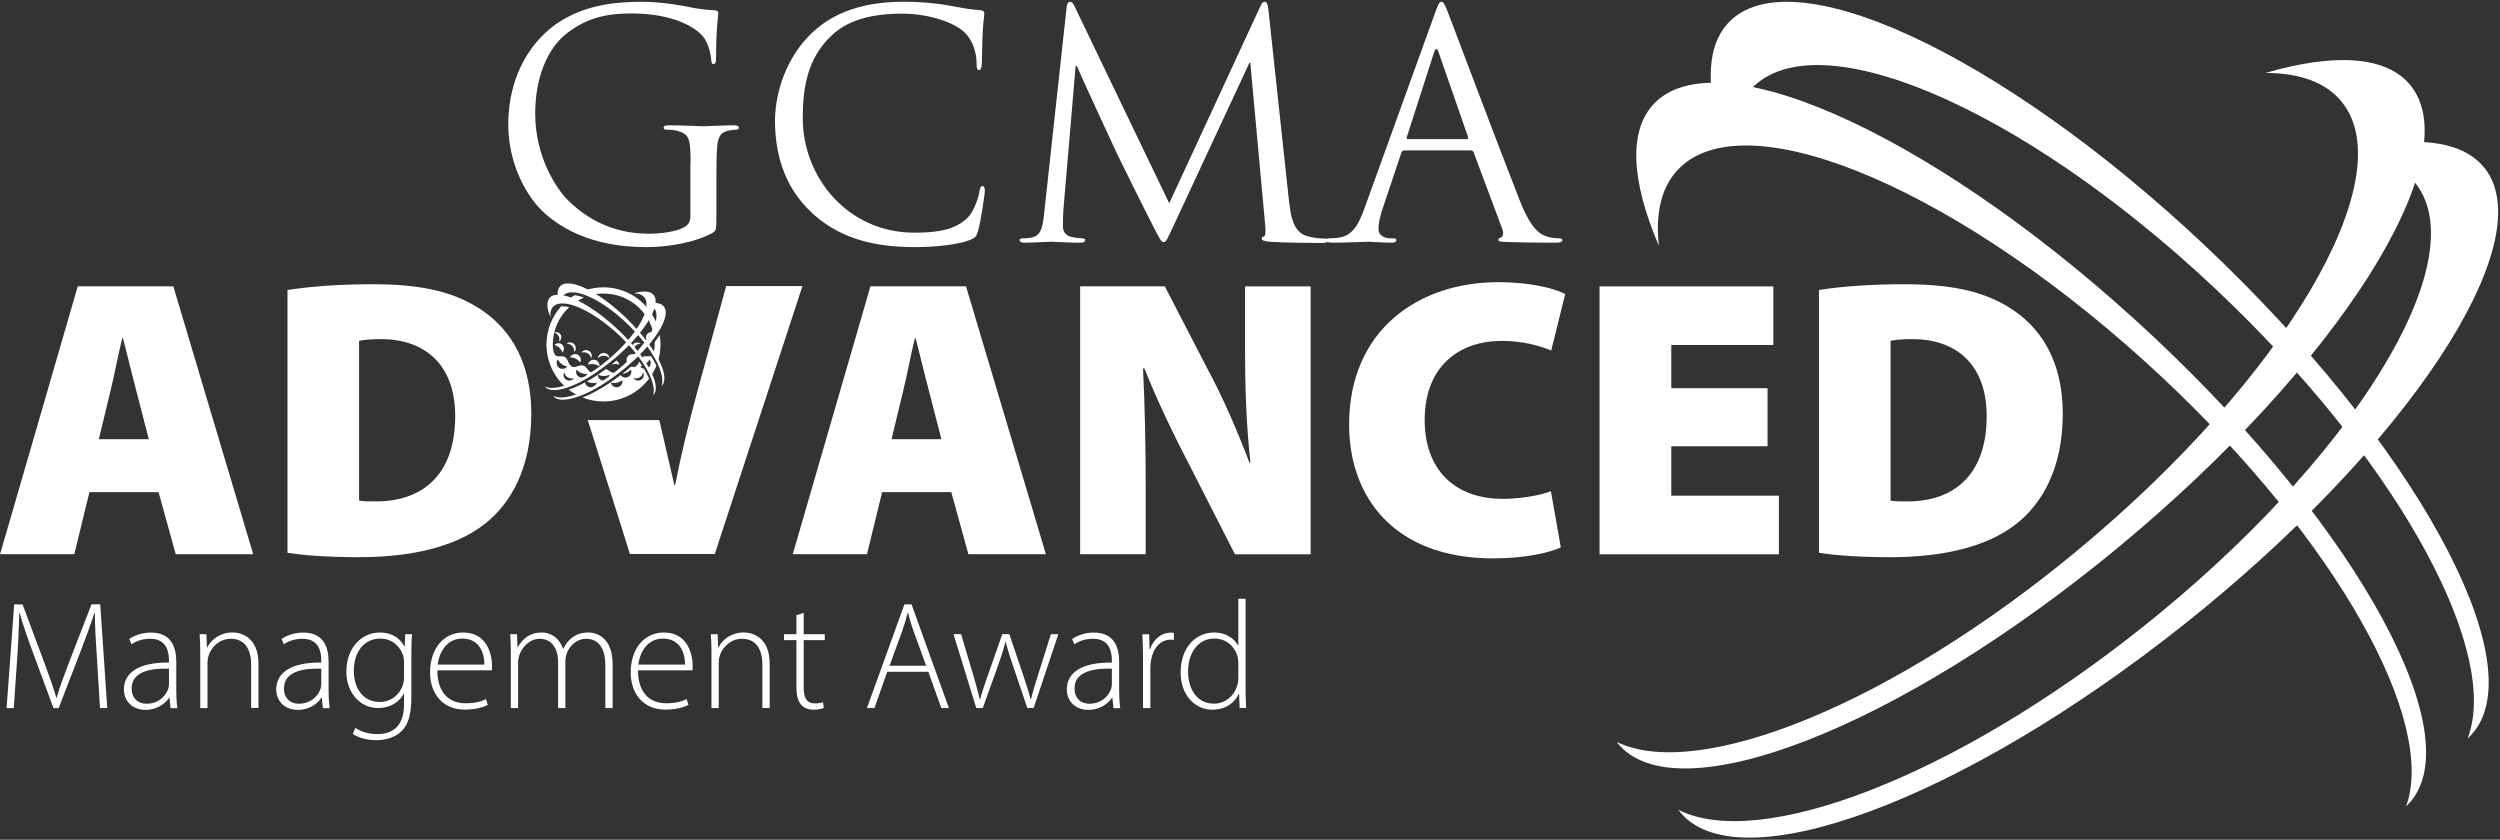
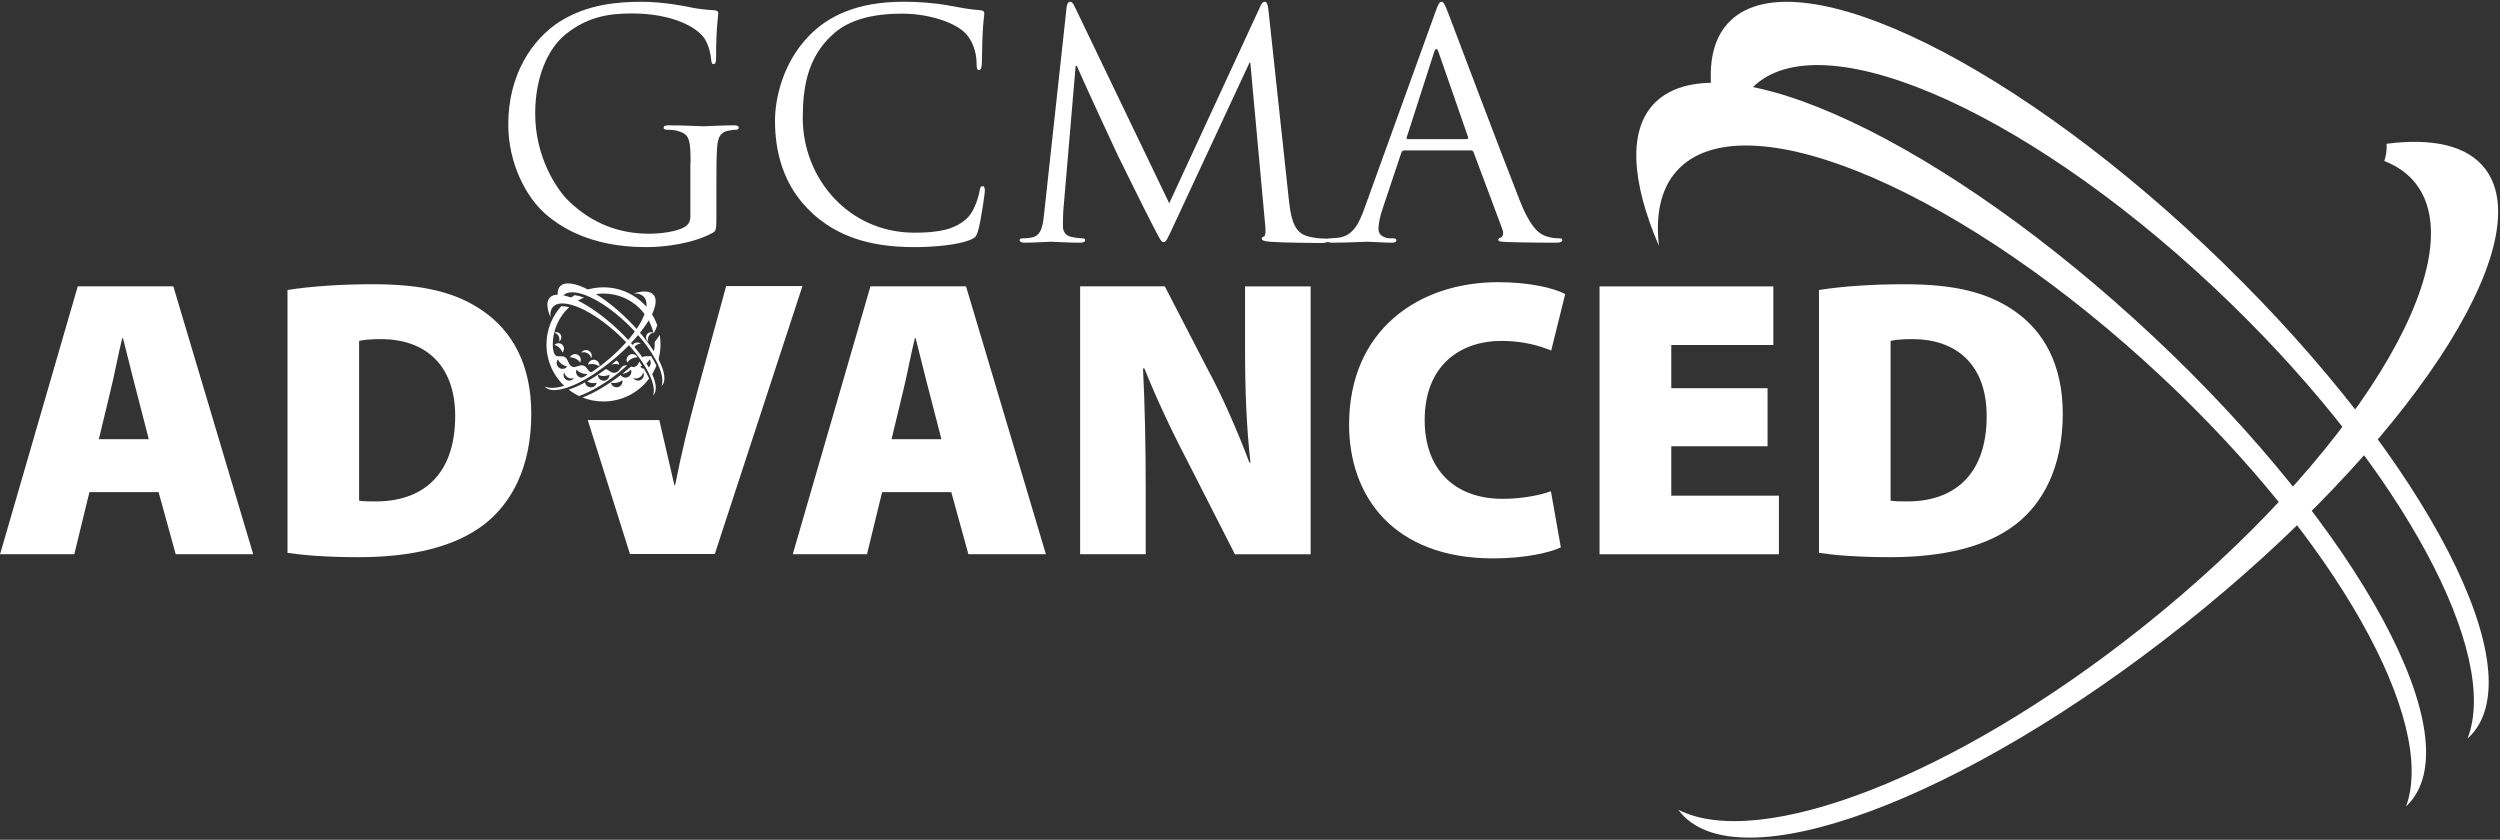
<svg xmlns="http://www.w3.org/2000/svg" width="390" height="131" viewBox="0 0 390 131" fill="none">
  <rect x="0" y="0" width="390" height="131" fill="#333333" stroke="none" />
  <path d="M340.78 97.36C375.52 69.72 396.52 37.93 387.7 26.35C384.92 22.7 379.5 21.5 372.3 22.43C372.32 22.73 372.33 23.03 372.3 23.34C372.26 23.96 372.13 24.56 371.95 25.12C374.01 25.92 375.69 27.1 376.92 28.72C386.13 40.81 367 71.78 334.17 97.89C304.85 121.23 274.52 132.77 261.83 126.33C261.85 126.36 261.87 126.4 261.9 126.44C270.72 138.02 306.03 125.01 340.77 97.36H340.78Z" fill="white" />
  <path d="M346.91 41.12C315.15 10.19 280.74 -6.82 270.06 3.12C266.68 6.25 266.09 11.69 267.82 18.64C268.12 18.59 268.43 18.55 268.74 18.53C269.38 18.5 269.99 18.55 270.58 18.67C271.15 16.57 272.16 14.79 273.65 13.4C284.81 3.03 318.18 18.3 348.18 47.52C374.99 73.63 390.02 102.03 384.95 115.18C384.98 115.15 385.02 115.13 385.05 115.11C395.74 105.17 378.66 72.04 346.91 41.13V41.12Z" fill="white" />
  <path d="M335.86 52.45C303.5 22.13 268.77 5.77 258.28 15.92C253.94 20.11 254.43 28.19 258.79 38.36C258.2 33.13 259.21 28.9 262.08 26.14C273.04 15.56 306.69 30.19 337.26 58.83C364.58 84.42 380.17 112.54 375.35 125.78C375.38 125.75 375.42 125.73 375.45 125.7C385.94 115.56 368.22 82.76 335.86 52.45Z" fill="white" />
-   <path d="M330.58 85.28C364.77 56.98 385.15 24.8 376.1 13.39C372.36 8.67 364.16 8.25 353.42 11.38C358.76 11.38 362.91 12.85 365.38 15.97C374.83 27.88 356.3 59.21 323.99 85.94C295.13 109.83 265.04 121.94 252.22 115.75C252.25 115.78 252.26 115.82 252.28 115.85C261.33 127.27 296.38 113.58 330.57 85.29L330.58 85.28Z" fill="white" />
  <path d="M102.85 65.53H91.69L98.27 86.42H111.51L125.18 44.63H113.28L108.74 61.25C107.52 65.74 106.32 70.58 105.32 75.68H105.2" fill="white" />
  <path d="M107.73 25.41C107.73 21.46 107.49 20.92 105.56 20.38C105.17 20.28 104.35 20.23 103.92 20.23C103.73 20.23 103.53 20.13 103.53 19.94C103.53 19.65 103.77 19.55 104.3 19.55C106.47 19.55 109.51 19.7 109.75 19.7C109.99 19.7 113.03 19.55 114.48 19.55C115.01 19.55 115.25 19.65 115.25 19.94C115.25 20.14 115.06 20.23 114.86 20.23C114.52 20.23 114.23 20.28 113.65 20.38C112.35 20.62 111.96 21.45 111.86 23.16C111.76 24.72 111.76 26.19 111.76 28.24V33.71C111.76 35.91 111.71 36 111.13 36.35C108.04 38.01 103.7 38.55 100.9 38.55C97.23 38.55 90.38 38.06 85.03 33.32C82.09 30.73 79.29 25.51 79.29 19.41C79.29 11.6 83.05 6.08 87.35 3.35C91.69 0.62 96.47 0.28 100.18 0.28C103.22 0.28 106.64 0.91 107.56 1.11C108.57 1.35 110.26 1.55 111.47 1.6C111.95 1.65 112.05 1.84 112.05 2.04C112.05 2.72 111.71 4.09 111.71 8.97C111.71 9.75 111.61 10 111.28 10C111.04 10 110.99 9.71 110.94 9.27C110.89 8.59 110.65 7.22 109.93 6.05C108.72 4.2 104.82 2.1 98.59 2.1C95.55 2.1 91.93 2.39 88.27 5.32C85.47 7.57 83.49 12.01 83.49 17.72C83.49 24.6 86.92 29.58 88.6 31.24C92.41 35 96.8 36.46 101.24 36.46C102.98 36.46 105.48 36.17 106.74 35.44C107.37 35.1 107.7 34.56 107.7 33.73V25.43L107.73 25.41Z" fill="white" />
  <path d="M126.74 33.27C122.06 29.02 120.9 23.46 120.9 18.82C120.9 15.55 122.01 9.84 126.3 5.49C129.2 2.56 133.59 0.27 141.01 0.27C142.94 0.27 145.64 0.42 148 0.86C149.83 1.2 151.38 1.49 152.92 1.59C153.45 1.64 153.55 1.83 153.55 2.13C153.55 2.52 153.41 3.11 153.31 4.86C153.21 6.47 153.21 9.16 153.17 9.89C153.12 10.62 153.02 10.92 152.74 10.92C152.4 10.92 152.35 10.58 152.35 9.89C152.35 7.99 151.58 5.99 150.32 4.91C148.63 3.45 144.92 2.13 140.67 2.13C134.25 2.13 131.26 4.03 129.57 5.69C126.05 9.11 125.23 13.45 125.23 18.43C125.23 27.75 132.32 36.3 142.65 36.3C146.27 36.3 149.11 35.86 151.04 33.86C152.05 32.79 152.68 30.64 152.82 29.76C152.92 29.22 153.01 29.03 153.3 29.03C153.54 29.03 153.64 29.37 153.64 29.76C153.64 30.1 153.06 34.35 152.58 36.01C152.29 36.94 152.19 37.04 151.33 37.43C149.4 38.21 145.73 38.55 142.65 38.55C135.41 38.55 130.54 36.74 126.73 33.28L126.74 33.27Z" fill="white" />
  <path d="M201.13 31.61C201.32 33.37 201.66 36.1 203.74 36.78C205.14 37.22 206.39 37.22 206.88 37.22C207.12 37.22 207.26 37.27 207.26 37.47C207.26 37.76 206.83 37.91 206.25 37.91C205.19 37.91 199.98 37.86 198.19 37.72C197.08 37.62 196.84 37.48 196.84 37.23C196.84 37.04 196.94 36.94 197.18 36.89C197.42 36.84 197.47 36.01 197.37 35.13L195.05 9.8H194.91L183.09 35.18C182.08 37.33 181.93 37.77 181.5 37.77C181.16 37.77 180.92 37.28 180.01 35.52C178.75 33.13 174.61 24.69 174.36 24.2C173.93 23.32 168.52 11.61 167.99 10.29H167.8L165.87 32.94C165.82 33.72 165.82 34.6 165.82 35.43C165.82 36.16 166.35 36.8 167.07 36.94C167.89 37.14 168.61 37.18 168.9 37.18C169.09 37.18 169.29 37.28 169.29 37.42C169.29 37.76 169 37.86 168.42 37.86C166.64 37.86 164.32 37.71 163.93 37.71C163.5 37.71 161.18 37.86 159.88 37.86C159.4 37.86 159.06 37.76 159.06 37.42C159.06 37.27 159.3 37.18 159.54 37.18C159.93 37.18 160.26 37.18 160.99 37.04C162.58 36.75 162.73 34.84 162.92 32.99L166.39 1.16C166.44 0.62 166.63 0.28 166.92 0.28C167.21 0.28 167.4 0.48 167.64 1.01L182.4 31.71L196.58 1.06C196.77 0.62 196.97 0.28 197.3 0.28C197.63 0.28 197.78 0.67 197.88 1.6L201.11 31.62L201.13 31.61Z" fill="white" />
  <path d="M223.8 2.18C224.38 0.57 224.57 0.28 224.86 0.28C225.15 0.28 225.34 0.52 225.92 2.04C226.64 3.9 234.22 24.05 237.16 31.47C238.9 35.81 240.3 36.59 241.31 36.89C242.03 37.13 242.76 37.18 243.24 37.18C243.53 37.18 243.72 37.23 243.72 37.47C243.72 37.76 243.29 37.86 242.76 37.86C242.04 37.86 238.51 37.86 235.19 37.76C234.27 37.71 233.74 37.71 233.74 37.42C233.74 37.22 233.88 37.13 234.08 37.08C234.37 36.98 234.66 36.54 234.37 35.76L229.88 23.75C229.78 23.55 229.69 23.46 229.45 23.46H219.08C218.84 23.46 218.69 23.6 218.6 23.85L215.71 32.49C215.28 33.71 215.04 34.88 215.04 35.76C215.04 36.74 216.05 37.18 216.87 37.18H217.35C217.69 37.18 217.83 37.28 217.83 37.47C217.83 37.76 217.54 37.86 217.11 37.86C215.95 37.86 213.88 37.71 213.35 37.71C212.82 37.71 210.17 37.86 207.9 37.86C207.27 37.86 206.98 37.76 206.98 37.47C206.98 37.27 207.17 37.18 207.41 37.18C207.75 37.18 208.42 37.13 208.81 37.08C211.03 36.79 211.99 34.93 212.86 32.49L223.81 2.18H223.8ZM228.82 21.7C229.06 21.7 229.06 21.55 229.01 21.36L224.43 8.18C224.19 7.45 223.95 7.45 223.71 8.18L219.47 21.36C219.37 21.6 219.47 21.7 219.62 21.7H228.83H228.82Z" fill="white" />
  <path d="M98.87 54.32C98.92 54.21 98.99 54.1 99.07 54.01C99.31 53.75 99.64 53.62 99.97 53.62C99.61 53.33 99.07 53.37 98.76 53.72C98.69 53.79 98.64 53.88 98.61 53.97C98.68 54.06 98.78 54.19 98.88 54.32H98.87Z" fill="white" />
-   <path d="M94.18 55.49C94.54 55.49 94.86 55.65 95.08 55.9C95.05 55.43 94.66 55.06 94.18 55.06C93.7 55.06 93.31 55.43 93.28 55.9C93.5 55.65 93.82 55.49 94.18 55.49Z" fill="white" />
  <path d="M91.66 55.1C91.97 55.28 92.16 55.57 92.22 55.9C92.43 55.48 92.28 54.97 91.87 54.73C91.46 54.49 90.94 54.62 90.68 55.01C90.99 54.9 91.34 54.93 91.65 55.1H91.66Z" fill="white" />
-   <path d="M89.28 54C89.52 54.26 89.61 54.6 89.57 54.93C89.9 54.6 89.91 54.06 89.59 53.71C89.27 53.36 88.74 53.32 88.38 53.61C88.71 53.61 89.04 53.73 89.28 54Z" fill="white" />
  <path d="M87.14 52.41C87.29 52.69 87.31 53 87.2 53.28C87.55 53.06 87.67 52.6 87.47 52.23C87.27 51.86 86.81 51.72 86.44 51.9C86.73 51.96 86.99 52.14 87.14 52.42V52.41Z" fill="white" />
  <path d="M93.51 57.16C93.56 56.83 93.43 56.49 93.15 56.29C92.75 56 92.18 56.09 91.89 56.49C91.8 56.61 91.75 56.74 91.73 56.88C92.31 56.7 92.97 56.78 93.51 57.16Z" fill="white" />
  <path d="M90.51 56.55C90.66 56.26 90.64 55.89 90.44 55.61C90.15 55.21 89.58 55.12 89.18 55.42C89.06 55.51 88.97 55.62 88.91 55.74C89.52 55.74 90.12 56.03 90.51 56.55Z" fill="white" />
  <path d="M87.74 54.99C87.96 54.76 88.04 54.43 87.93 54.11C87.77 53.66 87.28 53.43 86.84 53.59C86.71 53.64 86.59 53.71 86.5 53.81C87.06 53.98 87.53 54.4 87.74 54.99Z" fill="white" />
  <path d="M101.21 52.41C101.06 52.69 101.04 53 101.15 53.28C100.8 53.06 100.68 52.6 100.88 52.23C101.08 51.86 101.54 51.72 101.91 51.9C101.62 51.96 101.36 52.14 101.21 52.42V52.41Z" fill="white" />
  <path d="M97.84 56.55C97.69 56.26 97.71 55.89 97.92 55.61C98.21 55.21 98.78 55.12 99.18 55.42C99.3 55.51 99.39 55.62 99.45 55.74C98.84 55.74 98.24 56.03 97.85 56.55H97.84Z" fill="white" />
  <path d="M88.31 60.46C89.71 60.03 91.36 59.19 93.07 58.02C92.87 58.13 92.65 58.19 92.38 58.14C91.7 58 91.57 57.22 91.05 57.04C90.41 56.82 89.76 57.44 89.29 57.22C88.57 56.88 88.75 56.16 88.16 55.73C87.73 55.42 87.09 55.74 86.72 55.48C86.36 55.22 86.23 54.41 86.23 53.77C86.23 51.46 87.22 49.37 88.79 47.92C88.33 47.81 87.92 47.76 87.55 47.77C86.12 49.35 85.25 51.45 85.25 53.74C85.25 56.43 86.44 58.84 88.33 60.47L88.31 60.46ZM89.92 57.66C90.37 58.16 91.01 58.38 91.64 58.33C91.59 58.46 91.51 58.58 91.4 58.68C91.02 59.02 90.44 58.99 90.1 58.61C89.86 58.34 89.8 57.97 89.93 57.66H89.92ZM89.54 58.99C89.28 59.37 88.76 59.49 88.35 59.25C87.94 59.01 87.8 58.49 88.02 58.08C88.08 58.4 88.27 58.7 88.57 58.88C88.87 59.06 89.23 59.09 89.54 58.99ZM86.93 57.02C86.77 56.7 86.82 56.33 87.02 56.06C87.32 56.66 87.87 57.05 88.49 57.17C88.41 57.28 88.29 57.38 88.16 57.45C87.7 57.67 87.15 57.48 86.93 57.03V57.02Z" fill="white" />
  <path d="M95.18 56.41C95.28 56.33 95.38 56.24 95.47 56.16C95.38 56.19 95.29 56.23 95.2 56.29C95.08 56.38 94.98 56.49 94.92 56.62C95 56.55 95.09 56.48 95.17 56.41H95.18Z" fill="white" />
  <path d="M96.18 56.23C96.18 56.23 96.12 56.29 96.08 56.31C95.85 56.5 95.62 56.69 95.38 56.88C95.78 56.75 96.22 56.75 96.61 56.88C96.59 56.74 96.54 56.61 96.45 56.49C96.37 56.38 96.28 56.3 96.17 56.24L96.18 56.23Z" fill="white" />
  <path d="M89.65 46.04C89.3 46.25 88.96 46.48 88.64 46.73C88.98 46.85 89.34 46.99 89.72 47.17C90.15 46.88 90.61 46.63 91.1 46.42C90.58 46.23 90.09 46.1 89.65 46.04Z" fill="white" />
  <path d="M101.56 55.52C101.18 55.69 100.61 55.43 100.21 55.72C100.1 55.8 100.02 55.89 99.95 55.98C100.17 56.29 100.38 56.59 100.57 56.89C100.89 56.69 101.16 56.41 101.33 56.06C101.53 56.33 101.58 56.7 101.42 57.02C101.31 57.24 101.13 57.39 100.92 57.47C101.16 57.88 101.37 58.28 101.55 58.66C101.89 58.15 102.18 57.61 102.4 57.04C102.16 56.55 101.88 56.04 101.55 55.52H101.56Z" fill="white" />
  <path d="M94.18 45.8C97.99 45.8 101.17 48.47 101.96 52.04C102.21 51.58 102.4 51.15 102.54 50.74C101.31 47.29 98.02 44.82 94.15 44.82C93.08 44.82 92.06 45.01 91.12 45.35C91.52 45.53 91.94 45.75 92.37 46C92.96 45.86 93.57 45.79 94.19 45.79L94.18 45.8Z" fill="white" />
  <path d="M102.13 53.36C102.13 53.49 102.13 53.63 102.13 53.76C102.13 54.25 102.05 54.83 101.86 55.2C102.14 55.64 102.39 56.08 102.6 56.49C102.88 55.62 103.04 54.69 103.04 53.73C103.04 53.22 103 52.73 102.92 52.25C102.68 52.61 102.42 52.98 102.13 53.36Z" fill="white" />
-   <path d="M100.2 57.45C100.06 57.38 99.95 57.29 99.87 57.17C99.98 57.15 100.08 57.12 100.18 57.08C100.03 56.86 99.88 56.64 99.72 56.41C99.59 56.72 99.47 57.02 99.07 57.21C98.89 57.3 98.68 57.25 98.45 57.18C98.14 57.45 97.82 57.72 97.48 57.99C97.35 58.1 97.21 58.21 97.08 58.31C97.58 58.27 98.07 58.05 98.43 57.65C98.55 57.96 98.5 58.33 98.26 58.6C97.92 58.98 97.34 59.01 96.96 58.67C96.91 58.62 96.86 58.57 96.82 58.51C94.71 60.13 92.63 61.33 90.87 62.01C91.88 62.41 92.98 62.63 94.13 62.63C97.05 62.63 99.64 61.23 101.27 59.05C101.05 58.56 100.78 58.05 100.45 57.51C100.36 57.49 100.27 57.47 100.19 57.43L100.2 57.45ZM96.77 60.21C96.38 60.53 95.8 60.47 95.48 60.08C95.38 59.96 95.32 59.83 95.29 59.69C95.9 59.84 96.57 59.72 97.09 59.3C97.16 59.63 97.05 59.98 96.77 60.21ZM100 59.25C99.59 59.49 99.07 59.37 98.81 58.99C99.12 59.09 99.48 59.07 99.78 58.88C100.08 58.7 100.28 58.4 100.33 58.08C100.54 58.49 100.4 59.01 100 59.25Z" fill="white" />
+   <path d="M100.2 57.45C100.06 57.38 99.95 57.29 99.87 57.17C99.98 57.15 100.08 57.12 100.18 57.08C100.03 56.86 99.88 56.64 99.72 56.41C99.59 56.72 99.47 57.02 99.07 57.21C98.89 57.3 98.68 57.25 98.45 57.18C98.14 57.45 97.82 57.72 97.48 57.99C97.35 58.1 97.21 58.21 97.08 58.31C97.58 58.27 98.07 58.05 98.43 57.65C98.55 57.96 98.5 58.33 98.26 58.6C97.92 58.98 97.34 59.01 96.96 58.67C96.91 58.62 96.86 58.57 96.82 58.51C94.71 60.13 92.63 61.33 90.87 62.01C91.88 62.41 92.98 62.63 94.13 62.63C97.05 62.63 99.64 61.23 101.27 59.05C101.05 58.56 100.78 58.05 100.45 57.51L100.2 57.45ZM96.77 60.21C96.38 60.53 95.8 60.47 95.48 60.08C95.38 59.96 95.32 59.83 95.29 59.69C95.9 59.84 96.57 59.72 97.09 59.3C97.16 59.63 97.05 59.98 96.77 60.21ZM100 59.25C99.59 59.49 99.07 59.37 98.81 58.99C99.12 59.09 99.48 59.07 99.78 58.88C100.08 58.7 100.28 58.4 100.33 58.08C100.54 58.49 100.4 59.01 100 59.25Z" fill="white" />
  <path d="M96.58 58.08C97.01 57.73 97.43 57.37 97.83 57.01C97.66 56.98 97.49 56.98 97.32 57.04C96.8 57.22 96.67 57.99 95.99 58.14C95.35 58.27 95.03 57.75 94.52 57.57C93.51 58.32 92.51 58.97 91.57 59.5C92.04 59.77 92.58 59.83 93.09 59.7C93.06 59.84 93 59.97 92.9 60.09C92.58 60.48 92 60.54 91.6 60.22C91.42 60.07 91.31 59.87 91.27 59.65C90.35 60.15 89.48 60.53 88.71 60.78C89.21 61.17 89.75 61.5 90.33 61.78C92.18 61.12 94.41 59.84 96.59 58.08H96.58ZM93.28 58.45C93.55 58.58 93.85 58.66 94.16 58.66C94.49 58.66 94.8 58.58 95.07 58.45C95.07 58.46 95.07 58.48 95.07 58.49C95.07 58.99 94.67 59.39 94.17 59.39C93.67 59.39 93.27 58.99 93.27 58.49C93.27 58.48 93.27 58.46 93.27 58.45H93.28Z" fill="white" />
-   <path d="M97.14 57.73C101.91 53.88 104.79 49.46 103.58 47.84C103.2 47.33 102.46 47.17 101.47 47.29C101.47 47.33 101.47 47.37 101.47 47.42C101.47 47.51 101.45 47.59 101.42 47.67C101.7 47.78 101.93 47.95 102.1 48.17C103.36 49.85 100.74 54.17 96.23 57.8C92.21 61.05 88.04 62.66 86.3 61.76C86.3 61.76 86.3 61.76 86.3 61.77C87.51 63.38 92.36 61.57 97.12 57.72L97.14 57.73Z" fill="white" />
  <path d="M97.98 49.9C93.62 45.59 88.9 43.22 87.43 44.61C86.97 45.05 86.88 45.8 87.12 46.77C87.16 46.77 87.2 46.76 87.25 46.76C87.34 46.76 87.42 46.76 87.5 46.78C87.58 46.49 87.72 46.24 87.92 46.05C89.45 44.6 94.03 46.73 98.15 50.8C101.83 54.44 103.89 58.39 103.2 60.22C103.2 60.22 103.2 60.22 103.21 60.21C104.68 58.83 102.33 54.21 97.98 49.91V49.9Z" fill="white" />
  <path d="M96.46 51.48C92.02 47.26 87.25 44.98 85.81 46.39C85.21 46.97 85.28 48.1 85.88 49.51C85.8 48.78 85.94 48.19 86.33 47.81C87.83 46.34 92.45 48.38 96.65 52.36C100.4 55.92 102.54 59.84 101.88 61.68C101.88 61.68 101.88 61.68 101.89 61.67C103.33 60.26 100.9 55.69 96.46 51.47V51.48Z" fill="white" />
  <path d="M95.74 56.05C100.43 52.11 103.23 47.63 101.99 46.04C101.48 45.38 100.35 45.32 98.88 45.76C99.61 45.76 100.18 45.96 100.52 46.4C101.82 48.06 99.27 52.42 94.84 56.14C90.88 59.47 86.75 61.15 84.99 60.29C84.99 60.29 84.99 60.29 84.99 60.3C86.23 61.89 91.04 59.98 95.73 56.04L95.74 56.05Z" fill="white" />
-   <path d="M15.6 110.46H16.73L15.64 94.28H14.27L10.66 103.62C9.83 105.79 9.26 107.35 8.84 108.85H8.79C8.33 107.29 7.76 105.66 7 103.61L3.52 94.29H2.21L1.03 110.47H2.15L2.66 103.03C2.85 100.35 2.97 97.53 3.01 95.63H3.07C3.56 97.41 4.24 99.35 5.16 101.87L8.35 110.47H9.15L12.55 101.67C13.48 99.26 14.15 97.39 14.73 95.63H14.8C14.78 97.4 14.97 100.38 15.13 102.8L15.6 110.47V110.46ZM27.67 110.46C27.54 109.58 27.5 108.64 27.5 107.72V103.23C27.5 101.17 26.86 98.68 23.54 98.68C22.5 98.68 21.21 98.96 20.16 99.68L20.52 100.51C21.35 99.92 22.4 99.65 23.41 99.65C26.13 99.63 26.36 101.91 26.36 103.05V103.36C21.67 103.31 19.33 104.91 19.33 107.57C19.33 109.11 20.4 110.74 22.72 110.74C24.55 110.74 25.83 109.71 26.39 108.83H26.44L26.61 110.48H27.66L27.67 110.46ZM26.36 106.78C26.36 106.98 26.32 107.22 26.24 107.47C25.84 108.59 24.75 109.78 22.83 109.78C21.63 109.78 20.54 109.04 20.54 107.38C20.54 104.61 23.85 104.24 26.36 104.31V106.78ZM31.23 110.46H32.37V103.33C32.37 102.97 32.44 102.58 32.53 102.3C32.99 100.81 34.37 99.65 35.99 99.65C38.37 99.65 39.18 101.55 39.18 103.65V110.45H40.32V103.54C40.32 99.23 37.4 98.66 36.3 98.66C34.41 98.66 32.96 99.71 32.33 101.01H32.28L32.2 98.93H31.14C31.2 99.84 31.24 100.63 31.24 101.68V110.45L31.23 110.46ZM51.43 110.46C51.3 109.58 51.26 108.64 51.26 107.72V103.23C51.26 101.17 50.62 98.68 47.3 98.68C46.26 98.68 44.97 98.96 43.92 99.68L44.28 100.51C45.11 99.92 46.16 99.65 47.17 99.65C49.89 99.63 50.12 101.91 50.12 103.05V103.36C45.43 103.31 43.09 104.91 43.09 107.57C43.09 109.11 44.16 110.74 46.48 110.74C48.31 110.74 49.59 109.71 50.15 108.83H50.2L50.37 110.48H51.42L51.43 110.46ZM50.12 106.78C50.12 106.98 50.08 107.22 50 107.47C49.6 108.59 48.51 109.78 46.59 109.78C45.39 109.78 44.3 109.04 44.3 107.38C44.3 104.61 47.61 104.24 50.12 104.31V106.78ZM63.21 98.94L63.14 100.88H63.09C62.62 99.91 61.48 98.67 59.22 98.67C56.66 98.67 54.03 100.78 54.03 104.8C54.03 107.93 56.08 110.45 58.97 110.45C61.03 110.45 62.38 109.39 62.98 108.22H63.03V109.85C63.03 113.26 61.28 114.52 58.87 114.52C57.38 114.52 56.24 114.08 55.44 113.56L55.03 114.48C55.91 115.13 57.38 115.47 58.69 115.47C60 115.47 61.54 115.11 62.59 114.11C63.56 113.19 64.17 111.73 64.17 108.78V101.92C64.17 100.71 64.21 99.8 64.27 98.94H63.21ZM63.03 105.68C63.03 106.09 62.96 106.52 62.83 106.9C62.25 108.56 60.81 109.51 59.28 109.51C56.56 109.51 55.19 107.27 55.19 104.67C55.19 101.62 56.87 99.62 59.31 99.62C61.2 99.62 62.42 100.86 62.89 102.25C63 102.59 63.03 102.95 63.03 103.36V105.68ZM76.72 104.59C76.76 104.39 76.76 104.21 76.76 103.88C76.76 102.22 76.05 98.67 72.27 98.67C69.29 98.67 67.09 101.08 67.09 104.92C67.09 108.29 69.15 110.7 72.46 110.7C74.47 110.7 75.65 110.2 76.1 109.96L75.81 109.06C75.16 109.38 74.29 109.71 72.61 109.71C70.23 109.71 68.23 108.25 68.23 104.57H76.73L76.72 104.59ZM68.28 103.68C68.49 101.9 69.59 99.62 72.12 99.62C74.92 99.62 75.59 102.07 75.56 103.68H68.28ZM79.69 110.46H80.83V103.36C80.83 102.96 80.9 102.57 81 102.25C81.43 100.91 82.65 99.65 84.2 99.65C86.06 99.65 87.06 101.18 87.06 103.26V110.46H88.2V103.08C88.2 102.65 88.29 102.27 88.4 101.94C88.85 100.72 89.99 99.65 91.42 99.65C93.42 99.65 94.43 101.19 94.43 103.78V110.46H95.57V103.67C95.57 99.31 92.94 98.67 91.81 98.67C90.58 98.67 89.8 99.01 89.06 99.63C88.63 99.99 88.21 100.51 87.88 101.19H87.83C87.34 99.74 86.13 98.67 84.52 98.67C82.62 98.67 81.52 99.65 80.78 100.97H80.73L80.65 98.93H79.59C79.65 99.84 79.69 100.63 79.69 101.68V110.45V110.46ZM108.02 104.59C108.06 104.39 108.06 104.21 108.06 103.88C108.06 102.22 107.35 98.67 103.57 98.67C100.59 98.67 98.39 101.08 98.39 104.92C98.39 108.29 100.45 110.7 103.76 110.7C105.77 110.7 106.95 110.2 107.4 109.96L107.11 109.06C106.46 109.38 105.59 109.71 103.91 109.71C101.53 109.71 99.53 108.25 99.53 104.57H108.03L108.02 104.59ZM99.58 103.68C99.79 101.9 100.89 99.62 103.42 99.62C106.22 99.62 106.89 102.07 106.86 103.68H99.58ZM110.98 110.46H112.12V103.33C112.12 102.97 112.19 102.58 112.28 102.3C112.74 100.81 114.12 99.65 115.74 99.65C118.12 99.65 118.93 101.55 118.93 103.65V110.45H120.07V103.54C120.07 99.23 117.15 98.66 116.05 98.66C114.16 98.66 112.71 99.71 112.08 101.01H112.03L111.95 98.93H110.89C110.95 99.84 110.99 100.63 110.99 101.68V110.45L110.98 110.46ZM124.24 95.98V98.94H122.3V99.86H124.24V107.14C124.24 108.32 124.42 109.28 124.94 109.89C125.39 110.44 126.09 110.71 126.93 110.71C127.63 110.71 128.15 110.59 128.52 110.43L128.38 109.55C128.09 109.65 127.67 109.73 127.07 109.73C125.83 109.73 125.38 108.81 125.38 107.35V99.86H128.66V98.94H125.38V95.6L124.24 95.97V95.98ZM144.82 104.8L146.85 110.46H148.03L142.2 94.28H141.09L135.24 110.46H136.41L138.41 104.8H144.81H144.82ZM138.78 103.84L140.76 98.39C141.11 97.37 141.37 96.53 141.6 95.59H141.66C141.89 96.51 142.11 97.32 142.51 98.44L144.48 103.85H138.79L138.78 103.84ZM148.75 98.94L152.3 110.46H153.31L155.6 104.09C156.08 102.75 156.51 101.48 156.85 100.12H156.9C157.21 101.42 157.6 102.65 158.09 104.04L160.26 110.45H161.25L165.1 98.93H163.94L161.88 105.47C161.44 106.86 161.08 108.01 160.84 109.09H160.78C160.49 108 160.13 106.82 159.65 105.42L157.45 98.92H156.36L154.06 105.48C153.59 106.8 153.19 108.01 152.91 109.08H152.85C152.59 107.98 152.26 106.82 151.87 105.47L149.93 98.92H148.75V98.94ZM174.76 110.46C174.63 109.58 174.59 108.64 174.59 107.72V103.23C174.59 101.17 173.95 98.68 170.63 98.68C169.59 98.68 168.3 98.96 167.25 99.68L167.61 100.51C168.44 99.92 169.49 99.65 170.5 99.65C173.22 99.63 173.45 101.91 173.45 103.05V103.36C168.76 103.31 166.42 104.91 166.42 107.57C166.42 109.11 167.49 110.74 169.81 110.74C171.64 110.74 172.92 109.71 173.48 108.83H173.53L173.7 110.48H174.75L174.76 110.46ZM173.45 106.78C173.45 106.98 173.41 107.22 173.33 107.47C172.93 108.59 171.84 109.78 169.92 109.78C168.72 109.78 167.63 109.04 167.63 107.38C167.63 104.61 170.94 104.24 173.45 104.31V106.78ZM178.32 110.46H179.46V104.1C179.46 103.73 179.5 103.34 179.56 103.01C179.87 101.16 181.01 99.79 182.58 99.79C182.8 99.79 182.96 99.79 183.13 99.83V98.74C182.99 98.7 182.82 98.69 182.66 98.69C181.08 98.69 179.89 99.84 179.39 101.29H179.32L179.27 98.95H178.21C178.27 100.07 178.31 101.25 178.31 102.41V110.47L178.32 110.46ZM193.18 93.42V100.7H193.13C192.61 99.7 191.36 98.67 189.37 98.67C186.53 98.67 184.16 101.06 184.18 104.9C184.18 108.34 186.3 110.71 189.14 110.71C191.27 110.71 192.65 109.55 193.24 108.26H193.3L193.38 110.44H194.41C194.35 109.63 194.31 108.61 194.31 107.76V93.4H193.17L193.18 93.42ZM193.18 105.8C193.18 106.15 193.14 106.46 193.06 106.75C192.57 108.67 191.02 109.77 189.38 109.77C186.64 109.77 185.34 107.38 185.34 104.78C185.34 101.8 186.93 99.61 189.43 99.61C191.31 99.61 192.66 100.89 193.07 102.44C193.15 102.76 193.18 103.17 193.18 103.49V105.79V105.8Z" fill="white" />
  <path d="M24.74 76.77L27.41 86.46H39.5L27.04 44.67H12.13L0.01 86.46H11.59L13.95 76.77H24.75H24.74ZM15.42 68.51L17.22 61.04C17.82 58.67 18.44 55.23 19.07 52.76H19.19C19.84 55.22 20.63 58.63 21.27 60.99L23.21 68.51H15.43H15.42ZM44.84 86.24C46.98 86.57 50.61 86.92 55.97 86.92C64.14 86.92 70.99 85.34 75.58 81.77C79.66 78.59 82.88 73.06 82.88 64.55C82.88 56.88 79.92 51.67 75.32 48.49C71.17 45.64 66.14 44.34 58.13 44.34C53.19 44.34 48.4 44.67 44.85 45.24V86.24H44.84ZM56.02 53.18C56.59 53.04 57.68 52.9 59.43 52.9C66.14 52.9 71.01 56.74 71.01 64.91C71.01 74.33 65.65 78.32 58.39 78.22C57.63 78.22 56.61 78.22 56.02 78.1V53.17V53.18ZM148.4 76.77L151.07 86.46H163.16L150.7 44.67H135.79L123.67 86.46H135.25L137.61 76.77H148.41H148.4ZM139.08 68.51L140.88 61.04C141.48 58.67 142.1 55.23 142.72 52.76H142.84C143.49 55.22 144.28 58.63 144.92 60.99L146.86 68.51H139.08ZM178.73 86.46V76.2C178.73 69.41 178.59 63.12 178.31 57.48H178.53C180.53 62.53 183.24 68.14 185.57 72.58L192.65 86.47H204.46V44.68H194.23V54.55C194.23 60.8 194.45 66.64 195.07 72.14H194.9C193.05 67.24 190.61 61.65 188.34 57.49L181.71 44.67H168.5V86.46H178.73ZM241.94 76.63C240.2 77.3 237.17 77.82 234.45 77.82C226.78 77.82 222.25 73.11 222.25 65.53C222.25 56.97 227.82 53.18 234.25 53.18C237.58 53.18 240.17 53.93 241.99 54.68L244.17 45.88C242.43 44.92 238.53 44.02 233.72 44.02C221.26 44.02 210.46 51.51 210.46 66.25C210.46 77.38 217.33 87.11 232.97 87.11C237.98 87.11 241.91 86.16 243.49 85.39L241.94 76.63ZM275.74 60.56H260.72V53.82H276.64V44.68H249.53V86.47H277.51V77.32H260.72V69.62H275.74V60.57V60.56ZM283.75 86.24C285.89 86.57 289.52 86.92 294.88 86.92C303.05 86.92 309.9 85.34 314.49 81.77C318.57 78.59 321.79 73.06 321.79 64.55C321.79 56.88 318.83 51.67 314.23 48.49C310.08 45.64 305.05 44.34 297.04 44.34C292.1 44.34 287.31 44.67 283.76 45.24V86.24H283.75ZM294.93 53.18C295.5 53.04 296.59 52.9 298.34 52.9C305.05 52.9 309.92 56.74 309.92 64.91C309.92 74.33 304.56 78.32 297.3 78.22C296.54 78.22 295.52 78.22 294.93 78.1V53.17V53.18Z" fill="white" />
</svg>